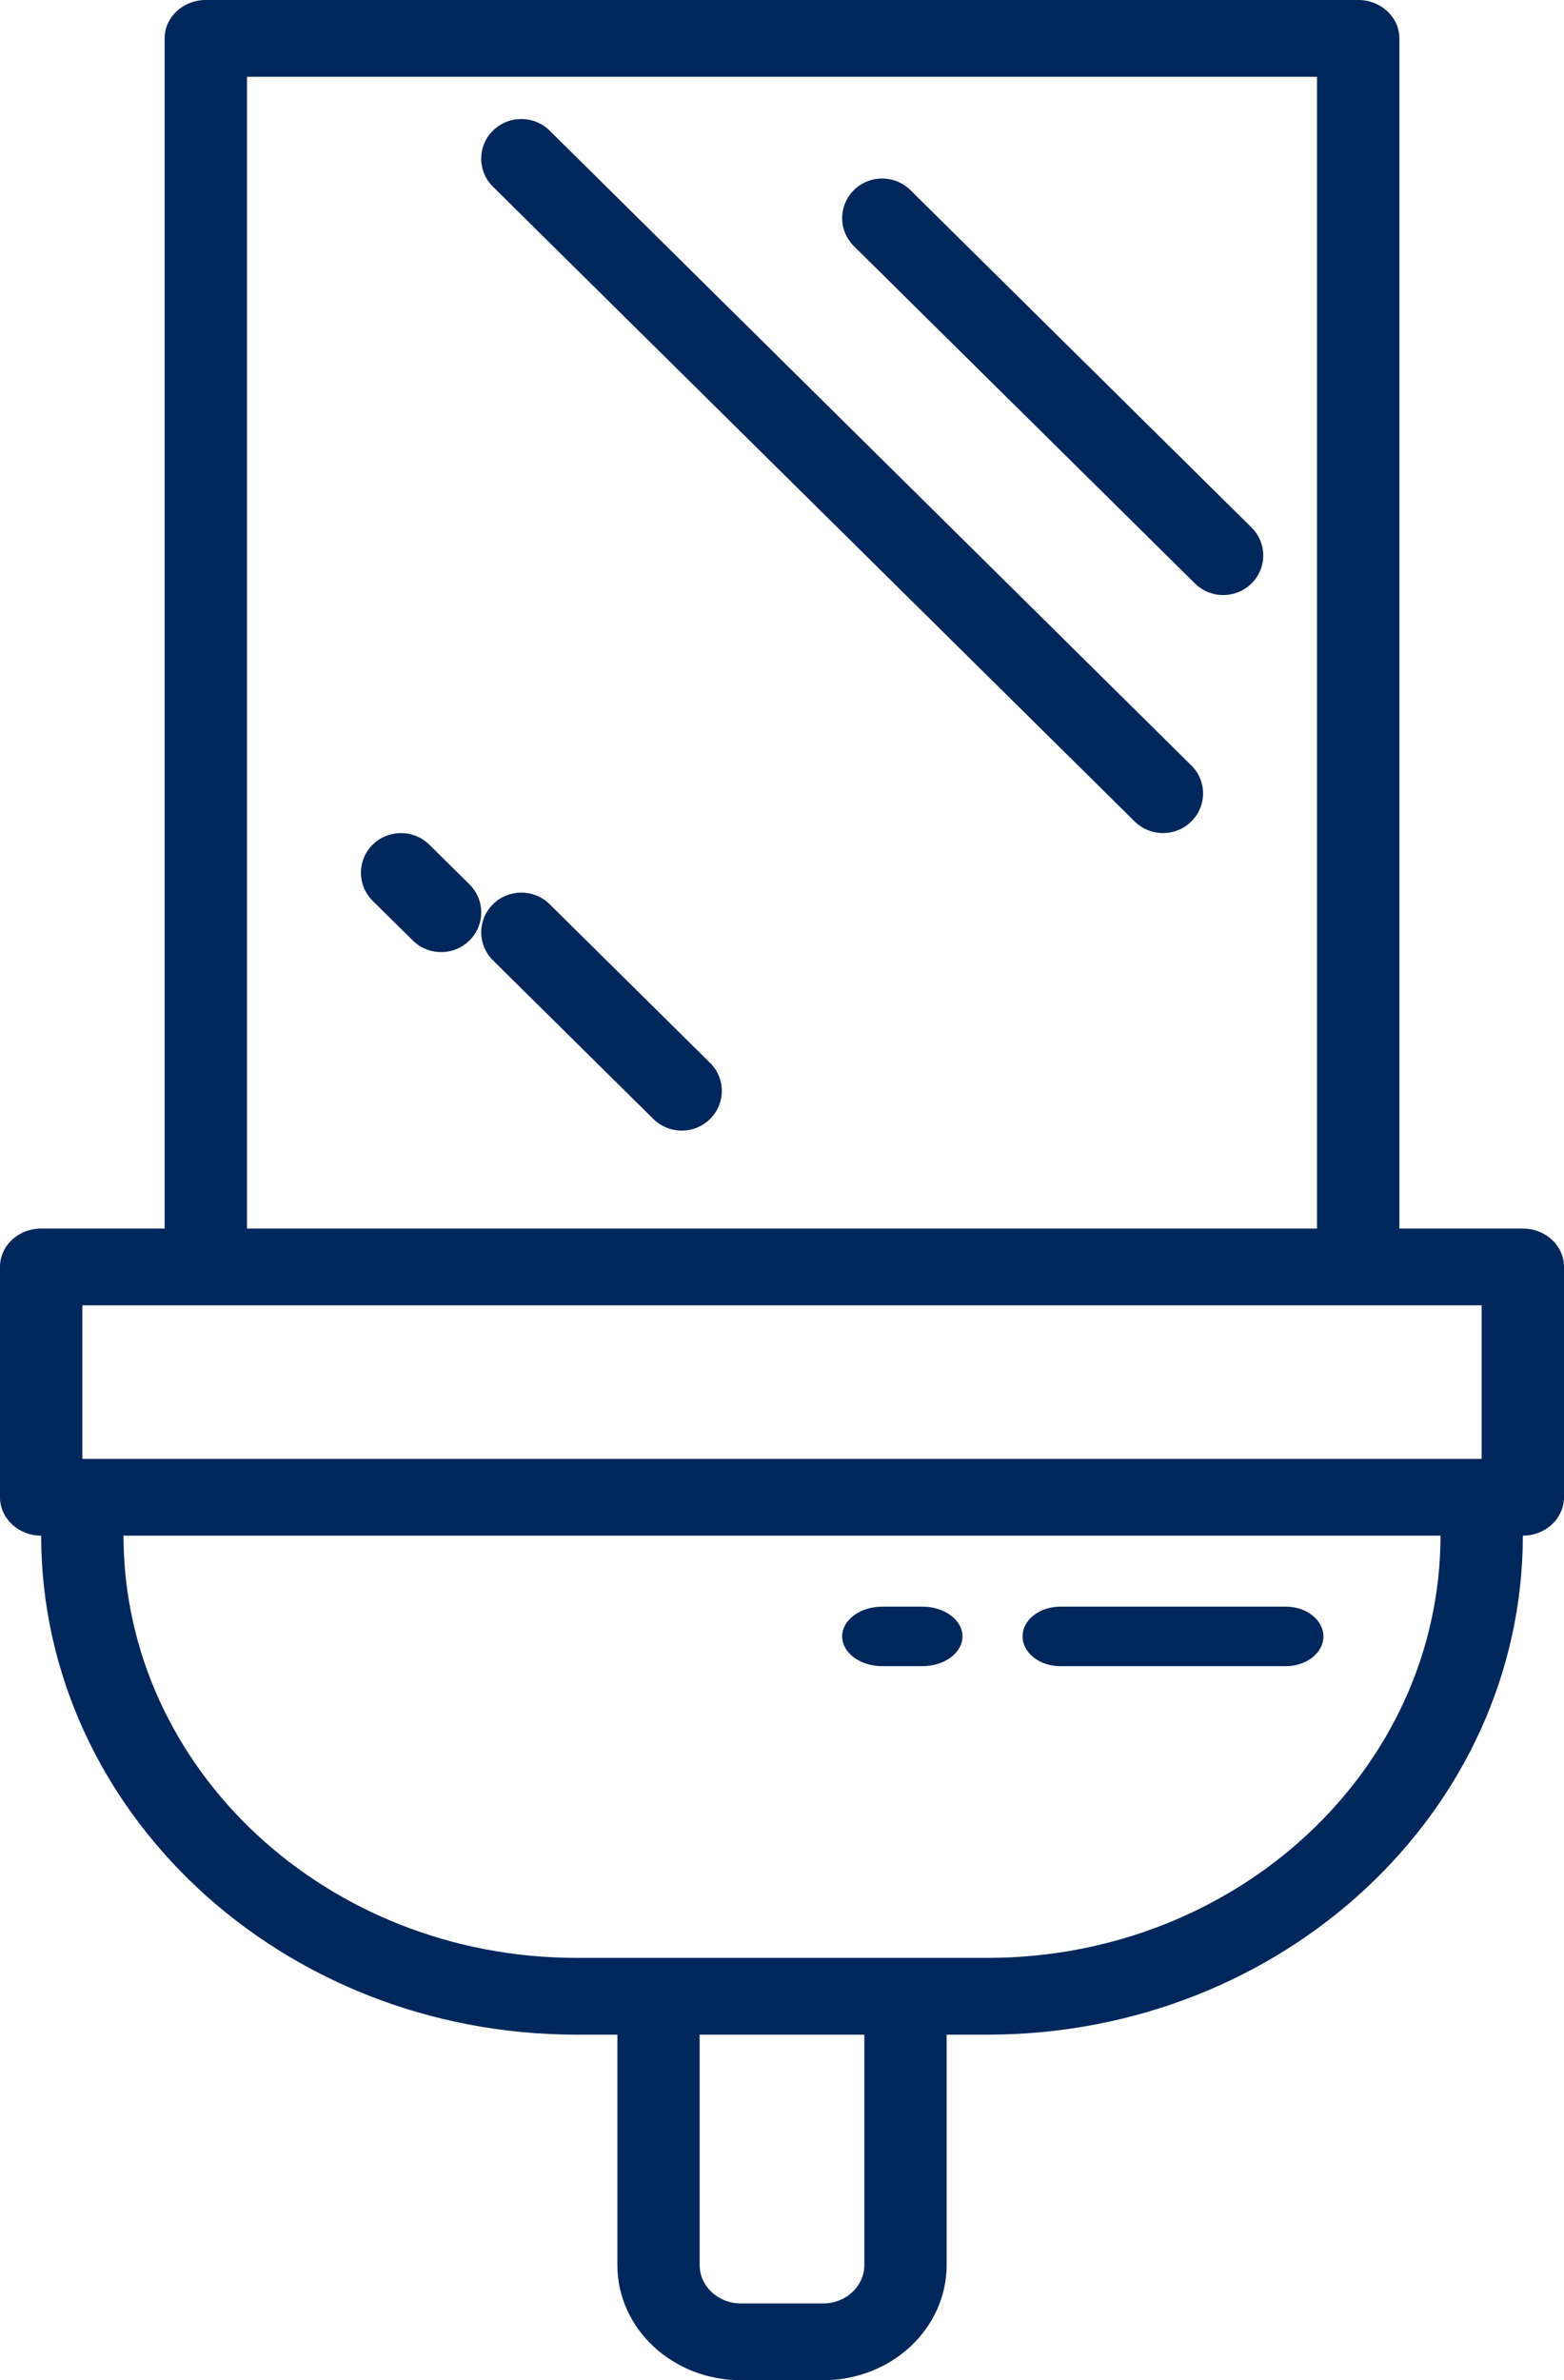
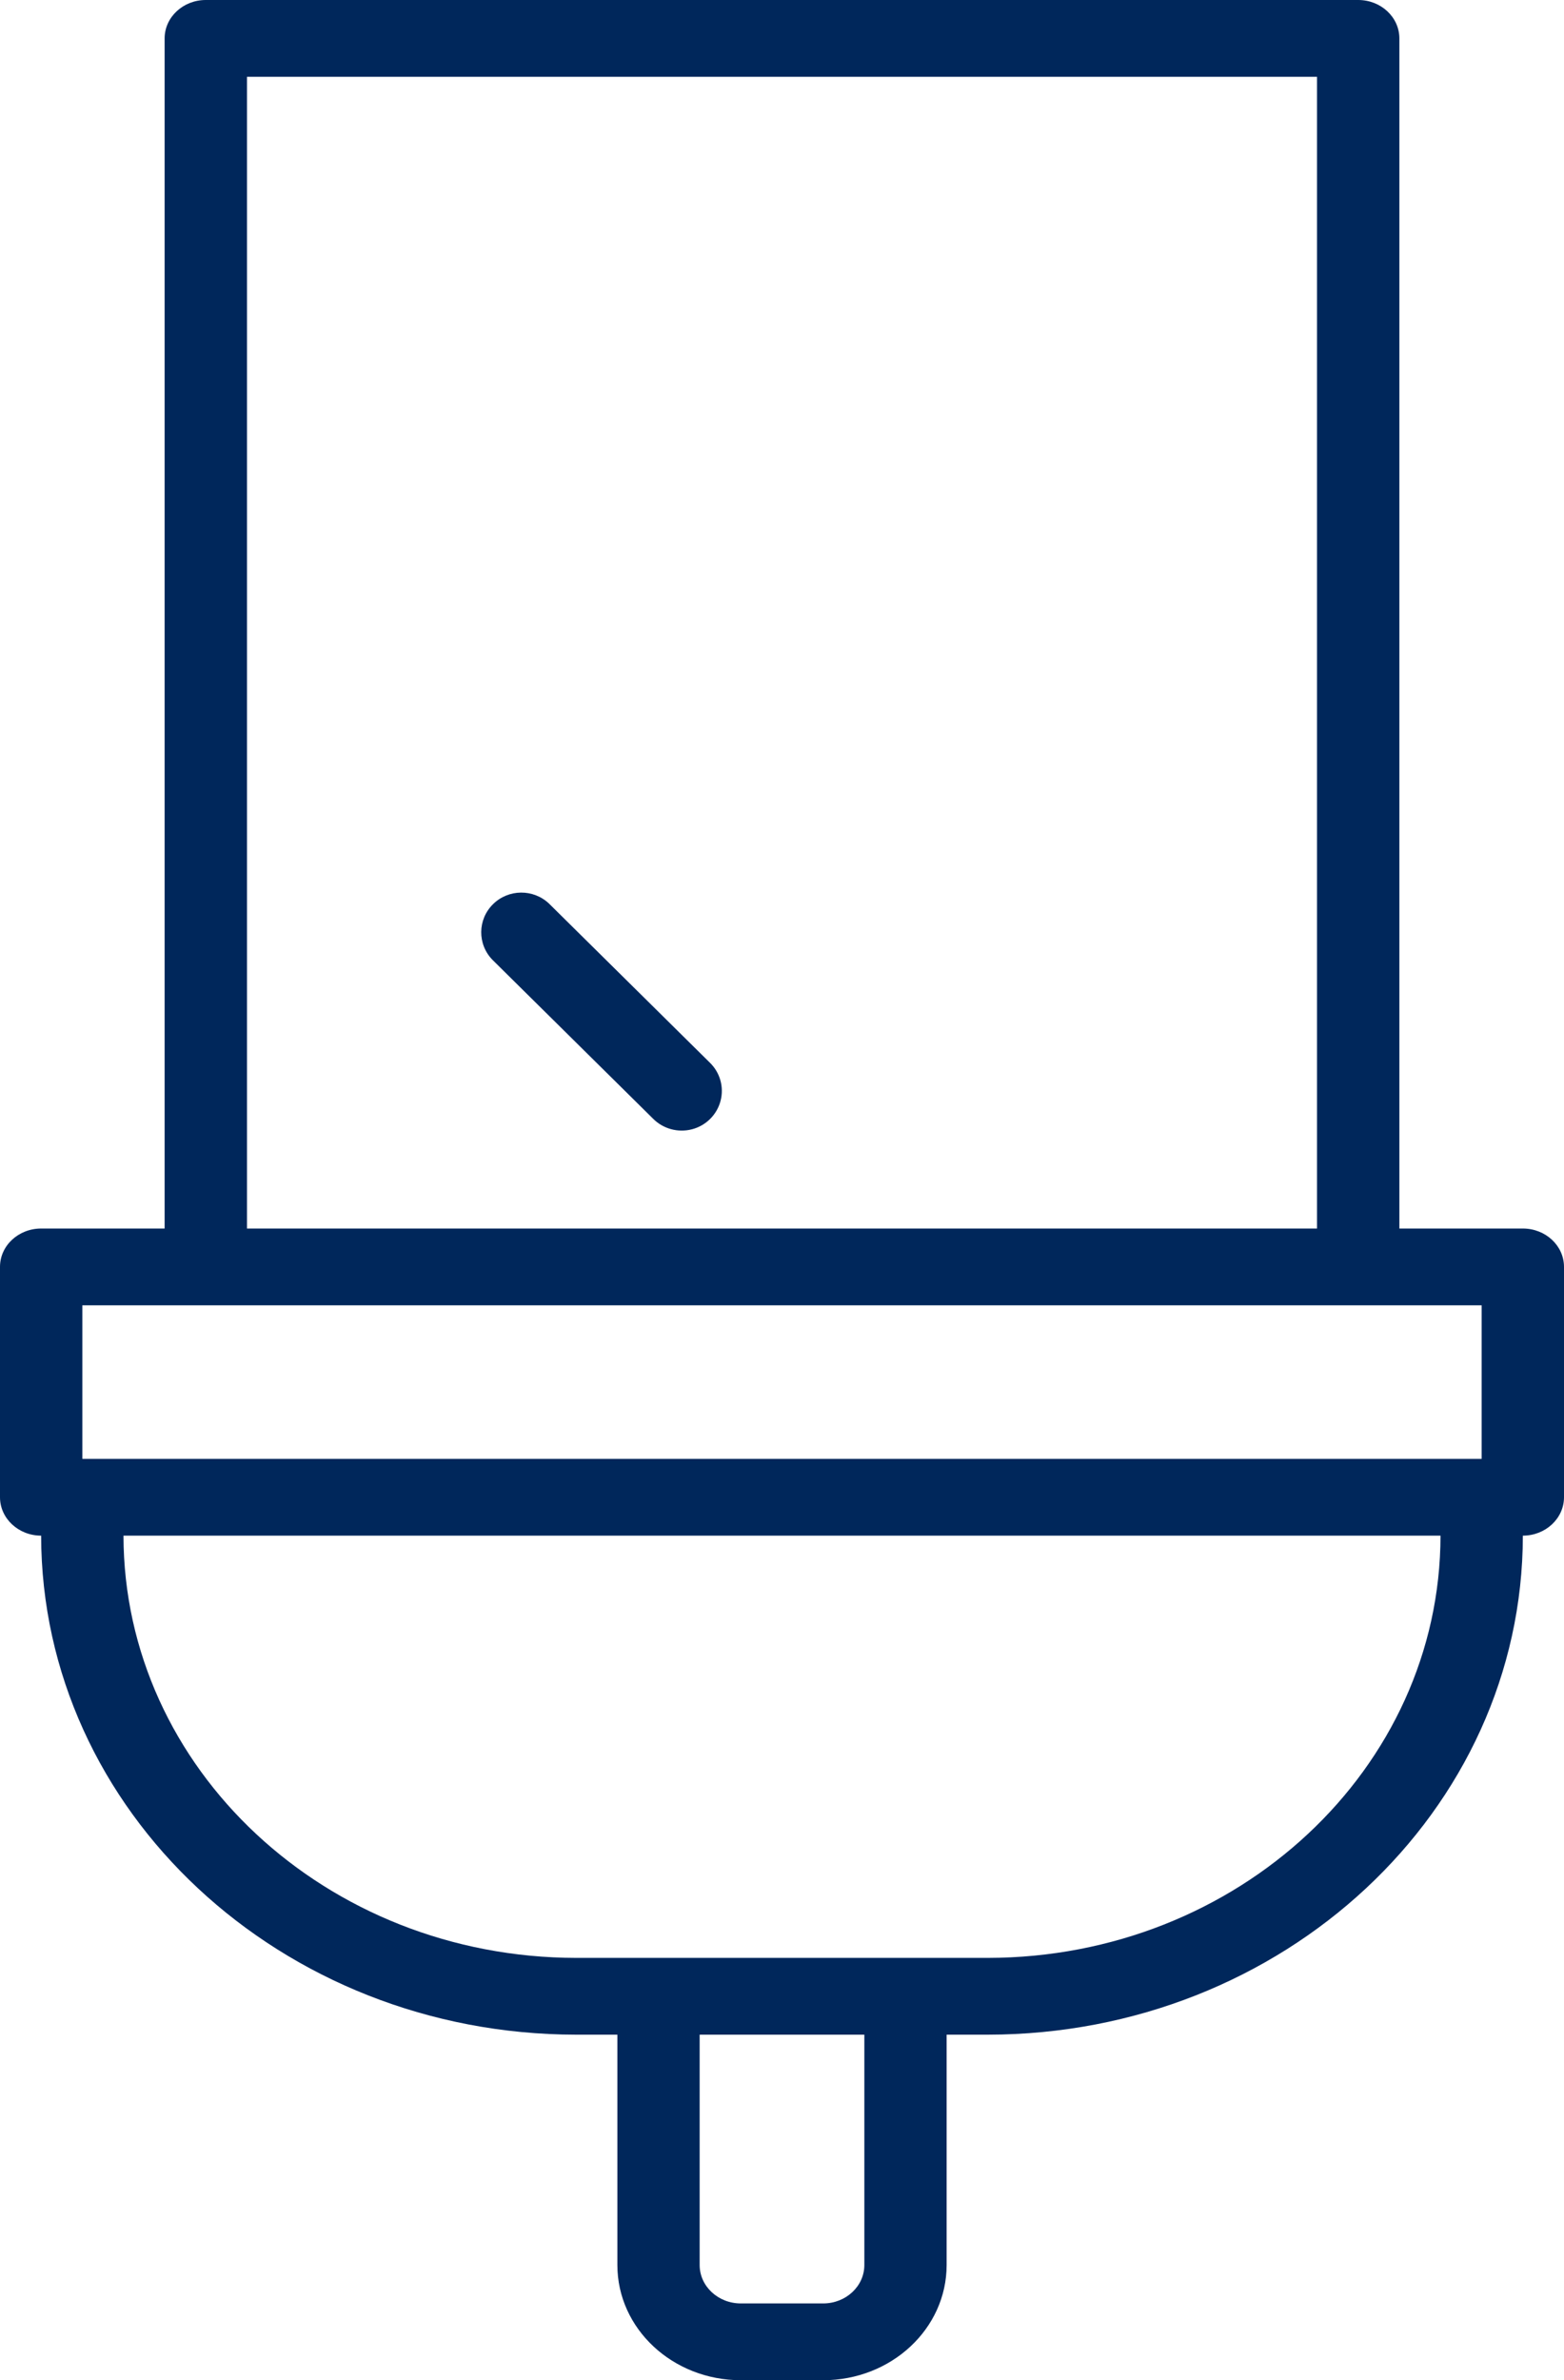
<svg xmlns="http://www.w3.org/2000/svg" width="23px" height="35px" viewBox="0 0 23 35" version="1.1">
  <title>Sanitair</title>
  <desc>Created with Sketch.</desc>
  <g id="Page-1" stroke="none" stroke-width="1" fill="none" fill-rule="evenodd">
    <g id="WATR.---Evenement" transform="translate(-203, -1108)">
      <g id="Page" />
      <g id="Sanitair" transform="translate(214.5, 1125.5) scale(-1, 1) translate(-214.5, -1125.5) translate(203, 1108)" fill="#00275B">
        <path d="M22.395,18.065 L20.579,18.065 L20.579,0.565 C20.579,0.253 20.308,0 19.974,0 L3.026,0 C2.692,0 2.421,0.253 2.421,0.565 L2.421,18.065 L0.605,18.065 C0.271,18.065 0,18.317 0,18.629 L0,22.016 C0,22.328 0.271,22.581 0.605,22.581 C0.61,26.632 4.13,29.915 8.474,29.919 L9.079,29.919 L9.079,33.306 C9.079,34.242 9.892,35 10.895,35 L12.105,35 C13.108,35 13.921,34.242 13.921,33.306 L13.921,29.919 L14.526,29.919 C18.87,29.915 22.39,26.632 22.395,22.581 C22.729,22.581 23,22.328 23,22.016 L23,18.629 C23,18.317 22.729,18.065 22.395,18.065 Z M3.632,1.129 L19.368,1.129 L19.368,18.065 L3.632,18.065 L3.632,1.129 Z M1.211,19.194 L21.789,19.194 L21.789,21.452 L1.211,21.452 L1.211,19.194 Z M12.711,33.306 C12.711,33.618 12.44,33.871 12.105,33.871 L10.895,33.871 C10.56,33.871 10.289,33.618 10.289,33.306 L10.289,29.919 L12.711,29.919 L12.711,33.306 Z M14.526,28.79 L8.474,28.79 C4.798,28.786 1.82,26.008 1.816,22.581 L21.184,22.581 C21.18,26.008 18.202,28.786 14.526,28.79 Z" id="Shape" fill-rule="nonzero" />
-         <path d="M4.091,24.5 L7.409,24.5 C7.714,24.5 7.962,24.304 7.962,24.062 C7.962,23.821 7.714,23.625 7.409,23.625 L4.091,23.625 C3.786,23.625 3.538,23.821 3.538,24.062 C3.538,24.304 3.786,24.5 4.091,24.5 Z" id="Path" />
-         <path d="M9.436,24.5 L10.026,24.5 C10.351,24.5 10.615,24.304 10.615,24.062 C10.615,23.821 10.351,23.625 10.026,23.625 L9.436,23.625 C9.11,23.625 8.846,23.821 8.846,24.062 C8.846,24.304 9.11,24.5 9.436,24.5 Z" id="Path" />
-         <path d="M5.435,8.572 L10.436,3.626 C10.589,3.479 10.65,3.263 10.596,3.06 C10.542,2.856 10.382,2.697 10.176,2.644 C9.97,2.591 9.752,2.651 9.604,2.803 L4.603,7.749 C4.45,7.896 4.388,8.112 4.442,8.315 C4.496,8.519 4.657,8.678 4.862,8.731 C5.068,8.784 5.287,8.724 5.435,8.572 Z" id="Path" />
-         <path d="M15.751,1.921 C15.52,1.693 15.147,1.693 14.917,1.921 L5.488,11.248 C5.334,11.394 5.273,11.611 5.327,11.815 C5.381,12.018 5.542,12.178 5.748,12.231 C5.954,12.284 6.173,12.224 6.321,12.072 L15.751,2.745 C15.981,2.517 15.981,2.148 15.751,1.921 Z" id="Path" />
        <path d="M14.924,13.289 L12.565,15.622 C12.411,15.769 12.35,15.985 12.404,16.189 C12.458,16.393 12.619,16.553 12.825,16.606 C13.031,16.659 13.25,16.599 13.399,16.447 L15.758,14.114 C15.981,13.885 15.978,13.521 15.75,13.296 C15.523,13.071 15.155,13.068 14.924,13.289 Z" id="Path" />
-         <path d="M16.693,12.414 L16.103,12.997 C15.95,13.144 15.888,13.36 15.942,13.564 C15.996,13.768 16.157,13.928 16.363,13.981 C16.57,14.034 16.789,13.974 16.937,13.822 L17.527,13.239 C17.75,13.01 17.747,12.646 17.52,12.421 C17.292,12.196 16.924,12.193 16.693,12.414 Z" id="Path" />
      </g>
    </g>
  </g>
</svg>